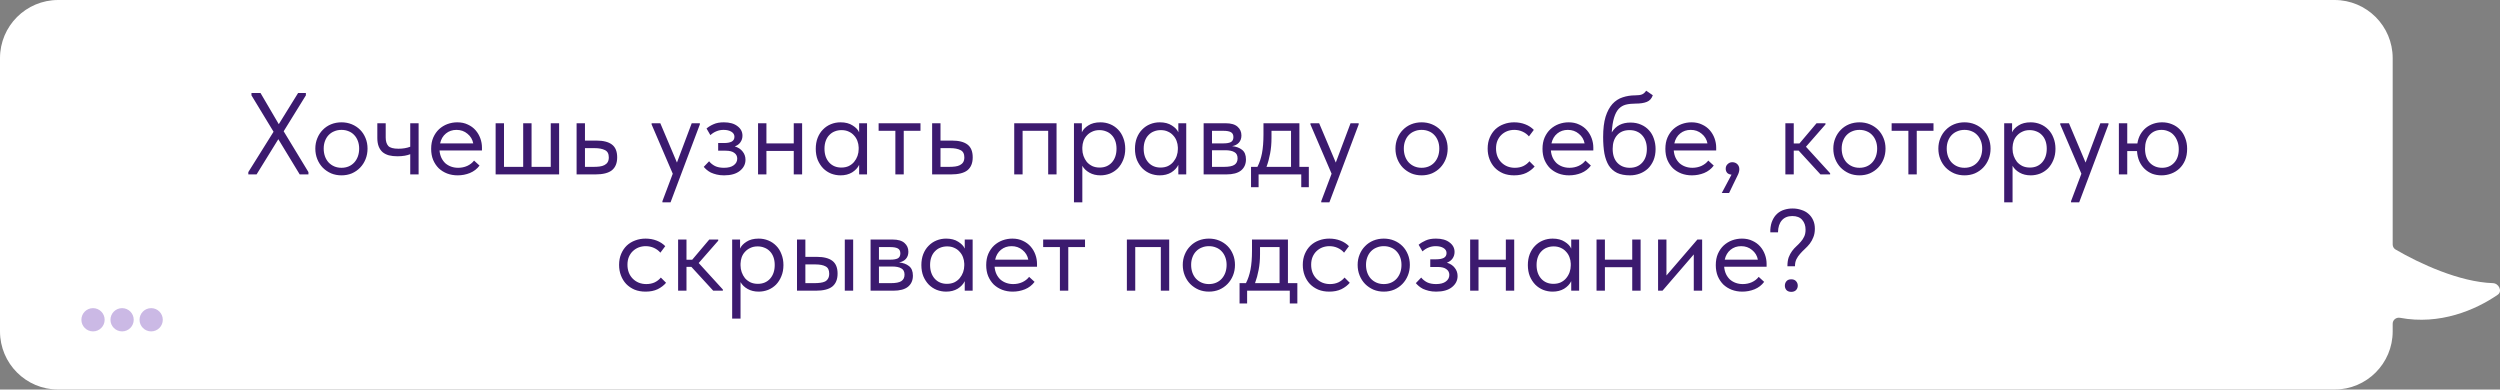
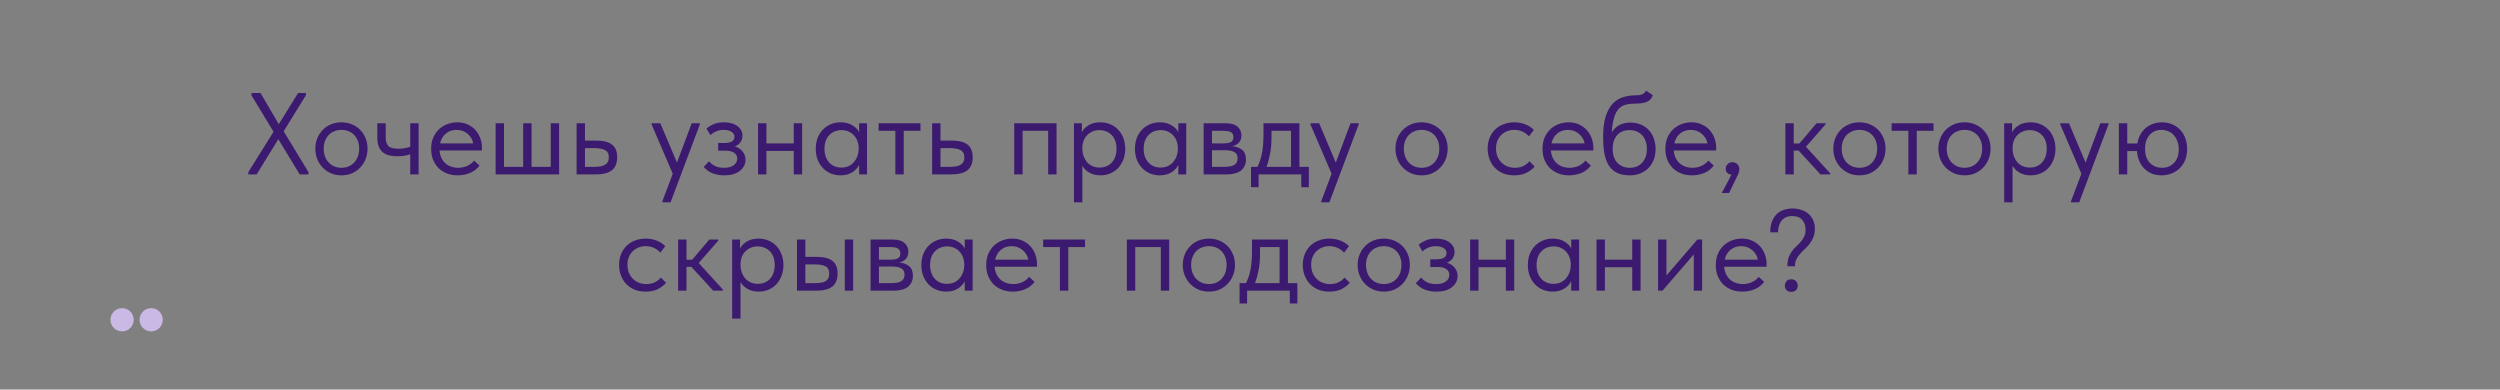
<svg xmlns="http://www.w3.org/2000/svg" width="430" height="67" viewBox="0 0 430 67" fill="none">
  <rect x="0" y="0" width="430" height="67" fill="#808080" stroke="none" />
-   <path d="M401.542 0C407.065 0 411.542 4.477 411.542 10V42.056C411.542 42.407 411.725 42.732 412.027 42.91C416.138 45.318 423.046 48.519 428.78 48.7C429.806 48.732 430.457 50.11 429.612 50.692C425.782 53.33 419.662 55.944 412.8 54.662C412.159 54.543 411.542 55.019 411.542 55.672V57C411.542 62.523 407.065 67 401.542 67H10C4.477 67 0 62.523 0 57V10C0 4.477 4.477 0 10 0H401.542Z" fill="white" />
-   <circle cx="2" cy="2" r="2" transform="matrix(-1 0 0 1 18 53)" fill="#CBB9E5" />
  <circle cx="2" cy="2" r="2" transform="matrix(-1 0 0 1 23 53)" fill="#CBB9E5" />
  <circle cx="2" cy="2" r="2" transform="matrix(-1 0 0 1 28 53)" fill="#CBB9E5" />
  <path d="M42.711 29.6L47.051 22.66L43.251 16.4V16H44.811L47.951 21.36L51.271 16H52.611V16.4L48.791 22.58L53.051 29.6V30H51.551L47.871 23.94L44.131 30H42.711V29.6ZM58.736 30.16C58.096 30.16 57.503 30.047 56.956 29.82C56.41 29.58 55.93 29.253 55.517 28.84C55.117 28.427 54.803 27.94 54.577 27.38C54.35 26.82 54.236 26.213 54.236 25.56C54.236 24.92 54.35 24.327 54.577 23.78C54.803 23.22 55.117 22.74 55.517 22.34C55.916 21.927 56.39 21.607 56.937 21.38C57.496 21.153 58.096 21.04 58.736 21.04C59.377 21.04 59.97 21.153 60.517 21.38C61.063 21.607 61.536 21.92 61.937 22.32C62.337 22.72 62.65 23.2 62.877 23.76C63.103 24.307 63.217 24.907 63.217 25.56C63.217 26.213 63.103 26.82 62.877 27.38C62.65 27.94 62.337 28.427 61.937 28.84C61.536 29.253 61.063 29.58 60.517 29.82C59.97 30.047 59.377 30.16 58.736 30.16ZM58.736 28.86C59.19 28.86 59.603 28.78 59.977 28.62C60.35 28.46 60.67 28.233 60.937 27.94C61.203 27.647 61.41 27.3 61.556 26.9C61.703 26.487 61.776 26.04 61.776 25.56C61.776 25.08 61.703 24.647 61.556 24.26C61.41 23.86 61.203 23.52 60.937 23.24C60.67 22.947 60.35 22.727 59.977 22.58C59.603 22.42 59.19 22.34 58.736 22.34C58.283 22.34 57.87 22.42 57.496 22.58C57.123 22.727 56.797 22.947 56.517 23.24C56.25 23.52 56.043 23.86 55.897 24.26C55.75 24.647 55.676 25.08 55.676 25.56C55.676 26.04 55.75 26.487 55.897 26.9C56.043 27.3 56.25 27.647 56.517 27.94C56.797 28.233 57.123 28.46 57.496 28.62C57.87 28.78 58.283 28.86 58.736 28.86ZM70.561 26.52C70.307 26.627 69.994 26.713 69.621 26.78C69.247 26.847 68.827 26.88 68.361 26.88C67.814 26.88 67.327 26.827 66.9 26.72C66.474 26.6 66.114 26.42 65.82 26.18C65.527 25.927 65.3 25.6 65.141 25.2C64.981 24.8 64.9 24.313 64.9 23.74V21.2H66.341V23.66C66.341 24.287 66.487 24.767 66.781 25.1C67.074 25.42 67.66 25.58 68.54 25.58C69.287 25.58 69.96 25.467 70.561 25.24V21.2H72.001V30H70.561V26.52ZM78.718 30.16C78.065 30.16 77.458 30.053 76.898 29.84C76.352 29.627 75.872 29.327 75.458 28.94C75.058 28.54 74.738 28.06 74.498 27.5C74.272 26.94 74.158 26.307 74.158 25.6C74.158 24.867 74.278 24.22 74.518 23.66C74.772 23.087 75.105 22.607 75.518 22.22C75.945 21.833 76.425 21.54 76.958 21.34C77.505 21.14 78.072 21.04 78.658 21.04C79.338 21.04 79.938 21.167 80.458 21.42C80.992 21.66 81.438 21.987 81.798 22.4C82.158 22.813 82.432 23.28 82.618 23.8C82.805 24.32 82.898 24.847 82.898 25.38V25.88H75.598C75.638 26.347 75.745 26.767 75.918 27.14C76.092 27.5 76.318 27.813 76.598 28.08C76.892 28.333 77.225 28.527 77.598 28.66C77.972 28.793 78.372 28.86 78.798 28.86C79.358 28.86 79.878 28.753 80.358 28.54C80.852 28.313 81.245 28.007 81.538 27.62L82.478 28.48C82.052 29.053 81.498 29.48 80.818 29.76C80.152 30.027 79.452 30.16 78.718 30.16ZM78.518 22.34C77.812 22.34 77.205 22.547 76.698 22.96C76.192 23.373 75.858 23.94 75.698 24.66H81.398C81.265 23.98 80.932 23.427 80.398 23C79.878 22.56 79.252 22.34 78.518 22.34ZM94.728 21.2H96.168V30H85.248V21.2H86.688V28.7H89.988V21.2H91.428V28.7H94.728V21.2ZM99.174 21.2H100.614V24.18H102.594C103.767 24.18 104.654 24.407 105.254 24.86C105.854 25.313 106.154 26.047 106.154 27.06C106.154 28.047 105.854 28.787 105.254 29.28C104.654 29.76 103.7 30 102.394 30H99.174V21.2ZM102.114 28.7C102.474 28.7 102.814 28.68 103.134 28.64C103.454 28.6 103.727 28.52 103.954 28.4C104.194 28.28 104.38 28.113 104.514 27.9C104.647 27.687 104.714 27.407 104.714 27.06C104.714 26.447 104.494 26.033 104.054 25.82C103.614 25.593 103.02 25.48 102.274 25.48H100.614V28.7H102.114ZM113.935 34.6L115.715 29.88L112.075 21.4V21.2H113.575L116.435 27.96L118.975 21.2H120.375V21.4L115.335 34.8H113.935V34.6ZM124.544 30.16C124.064 30.16 123.638 30.113 123.264 30.02C122.891 29.927 122.558 29.813 122.264 29.68C121.984 29.533 121.744 29.373 121.544 29.2C121.344 29.027 121.178 28.86 121.044 28.7L121.964 27.74C122.231 28.073 122.571 28.347 122.984 28.56C123.398 28.76 123.911 28.86 124.524 28.86C125.258 28.86 125.818 28.713 126.204 28.42C126.604 28.127 126.804 27.747 126.804 27.28C126.804 26.867 126.638 26.54 126.304 26.3C125.984 26.047 125.484 25.92 124.804 25.92H123.524V24.6H124.564C125.098 24.6 125.524 24.52 125.844 24.36C126.164 24.187 126.324 23.907 126.324 23.52C126.324 23.16 126.151 22.873 125.804 22.66C125.458 22.447 125.011 22.34 124.464 22.34C124.011 22.34 123.598 22.42 123.224 22.58C122.851 22.727 122.504 22.947 122.184 23.24L121.524 22.1C121.871 21.807 122.278 21.56 122.744 21.36C123.211 21.147 123.798 21.04 124.504 21.04C125.504 21.04 126.284 21.26 126.844 21.7C127.418 22.127 127.704 22.673 127.704 23.34C127.704 23.767 127.584 24.147 127.344 24.48C127.118 24.8 126.798 25.033 126.384 25.18C126.984 25.367 127.438 25.667 127.744 26.08C128.064 26.48 128.224 26.947 128.224 27.48C128.224 28.24 127.898 28.88 127.244 29.4C126.604 29.907 125.704 30.16 124.544 30.16ZM136.525 25.96H131.825V30H130.385V21.2H131.825V24.66H136.525V21.2H137.965V30H136.525V25.96ZM144.571 30.16C144.011 30.16 143.471 30.06 142.951 29.86C142.431 29.647 141.977 29.347 141.591 28.96C141.204 28.56 140.891 28.08 140.651 27.52C140.424 26.947 140.311 26.307 140.311 25.6C140.311 24.907 140.417 24.28 140.631 23.72C140.857 23.147 141.164 22.667 141.551 22.28C141.937 21.88 142.391 21.573 142.911 21.36C143.431 21.147 143.984 21.04 144.571 21.04C145.411 21.04 146.104 21.22 146.651 21.58C147.211 21.927 147.584 22.32 147.771 22.76V21.2H149.131V30H147.771V28.36C147.517 28.88 147.111 29.313 146.551 29.66C145.991 29.993 145.331 30.16 144.571 30.16ZM144.711 28.82C145.191 28.82 145.617 28.733 145.991 28.56C146.364 28.373 146.671 28.133 146.911 27.84C147.164 27.533 147.357 27.193 147.491 26.82C147.624 26.433 147.691 26.047 147.691 25.66V25.34C147.677 24.953 147.604 24.587 147.471 24.24C147.337 23.88 147.144 23.567 146.891 23.3C146.651 23.02 146.351 22.8 145.991 22.64C145.631 22.467 145.217 22.38 144.751 22.38C144.324 22.38 143.931 22.453 143.571 22.6C143.224 22.733 142.917 22.94 142.651 23.22C142.384 23.487 142.177 23.82 142.031 24.22C141.884 24.62 141.811 25.073 141.811 25.58C141.811 26.553 142.077 27.34 142.611 27.94C143.144 28.527 143.844 28.82 144.711 28.82ZM154.003 22.5H151.123V21.2H158.323V22.5H155.443V30H154.003V22.5ZM160.326 21.2H161.766V24.18H163.746C164.92 24.18 165.806 24.407 166.406 24.86C167.006 25.313 167.306 26.047 167.306 27.06C167.306 28.047 167.006 28.787 166.406 29.28C165.806 29.76 164.853 30 163.546 30H160.326V21.2ZM163.266 28.7C163.626 28.7 163.966 28.68 164.286 28.64C164.606 28.6 164.88 28.52 165.106 28.4C165.346 28.28 165.533 28.113 165.666 27.9C165.8 27.687 165.866 27.407 165.866 27.06C165.866 26.447 165.646 26.033 165.206 25.82C164.766 25.593 164.173 25.48 163.426 25.48H161.766V28.7H163.266ZM174.447 21.2H181.727V30H180.287V22.5H175.887V30H174.447V21.2ZM184.721 34.8V21.2H186.081V22.76C186.267 22.32 186.634 21.927 187.181 21.58C187.727 21.22 188.427 21.04 189.281 21.04C189.867 21.04 190.421 21.147 190.941 21.36C191.461 21.573 191.914 21.88 192.301 22.28C192.687 22.667 192.987 23.147 193.201 23.72C193.427 24.28 193.541 24.907 193.541 25.6C193.541 26.307 193.421 26.947 193.181 27.52C192.954 28.08 192.647 28.56 192.261 28.96C191.874 29.347 191.421 29.647 190.901 29.86C190.381 30.06 189.841 30.16 189.281 30.16C188.561 30.16 187.927 30.007 187.381 29.7C186.834 29.393 186.427 29 186.161 28.52V34.8H184.721ZM189.101 22.38C188.634 22.38 188.221 22.467 187.861 22.64C187.501 22.8 187.194 23.02 186.941 23.3C186.687 23.567 186.494 23.88 186.361 24.24C186.241 24.587 186.174 24.953 186.161 25.34V25.66C186.161 26.047 186.227 26.433 186.361 26.82C186.494 27.193 186.681 27.533 186.921 27.84C187.174 28.133 187.487 28.373 187.861 28.56C188.234 28.733 188.661 28.82 189.141 28.82C190.007 28.82 190.707 28.527 191.241 27.94C191.774 27.34 192.041 26.553 192.041 25.58C192.041 25.073 191.967 24.62 191.821 24.22C191.674 23.82 191.467 23.487 191.201 23.22C190.934 22.94 190.621 22.733 190.261 22.6C189.901 22.453 189.514 22.38 189.101 22.38ZM199.473 30.16C198.913 30.16 198.373 30.06 197.853 29.86C197.333 29.647 196.88 29.347 196.493 28.96C196.106 28.56 195.793 28.08 195.553 27.52C195.326 26.947 195.213 26.307 195.213 25.6C195.213 24.907 195.32 24.28 195.533 23.72C195.76 23.147 196.066 22.667 196.453 22.28C196.84 21.88 197.293 21.573 197.813 21.36C198.333 21.147 198.886 21.04 199.473 21.04C200.313 21.04 201.006 21.22 201.553 21.58C202.113 21.927 202.486 22.32 202.673 22.76V21.2H204.033V30H202.673V28.36C202.42 28.88 202.013 29.313 201.453 29.66C200.893 29.993 200.233 30.16 199.473 30.16ZM199.613 28.82C200.093 28.82 200.52 28.733 200.893 28.56C201.266 28.373 201.573 28.133 201.813 27.84C202.066 27.533 202.26 27.193 202.393 26.82C202.526 26.433 202.593 26.047 202.593 25.66V25.34C202.58 24.953 202.506 24.587 202.373 24.24C202.24 23.88 202.046 23.567 201.793 23.3C201.553 23.02 201.253 22.8 200.893 22.64C200.533 22.467 200.12 22.38 199.653 22.38C199.226 22.38 198.833 22.453 198.473 22.6C198.126 22.733 197.82 22.94 197.553 23.22C197.286 23.487 197.08 23.82 196.933 24.22C196.786 24.62 196.713 25.073 196.713 25.58C196.713 26.553 196.98 27.34 197.513 27.94C198.046 28.527 198.746 28.82 199.613 28.82ZM207.025 21.2H210.825C211.745 21.2 212.425 21.4 212.865 21.8C213.305 22.187 213.525 22.687 213.525 23.3C213.525 23.807 213.379 24.22 213.085 24.54C212.805 24.847 212.419 25.047 211.925 25.14C212.619 25.207 213.185 25.413 213.625 25.76C214.079 26.107 214.305 26.66 214.305 27.42C214.305 28.22 214.025 28.853 213.465 29.32C212.905 29.773 212.059 30 210.925 30H207.025V21.2ZM208.465 25.84V28.7H210.525C211.352 28.7 211.945 28.587 212.305 28.36C212.679 28.12 212.865 27.747 212.865 27.24C212.865 26.72 212.679 26.36 212.305 26.16C211.945 25.947 211.419 25.84 210.725 25.84H208.465ZM208.465 22.5V24.66H210.465C210.999 24.66 211.412 24.587 211.705 24.44C211.999 24.28 212.145 23.993 212.145 23.58C212.145 23.18 212.005 22.9 211.725 22.74C211.445 22.58 211.012 22.5 210.425 22.5H208.465ZM215.177 28.7H216.277C216.624 28.033 216.884 27.26 217.057 26.38C217.23 25.487 217.317 24.407 217.317 23.14V21.2H223.497V28.7H225.117V32.2H223.817V30H216.477V32.2H215.177V28.7ZM218.697 23.7C218.697 24.7 218.617 25.607 218.457 26.42C218.31 27.22 218.104 27.98 217.837 28.7H222.057V22.5H218.697V23.7ZM227.255 34.6L229.035 29.88L225.395 21.4V21.2H226.895L229.755 27.96L232.295 21.2H233.695V21.4L228.655 34.8H227.255V34.6ZM244.518 30.16C243.878 30.16 243.284 30.047 242.738 29.82C242.191 29.58 241.711 29.253 241.298 28.84C240.898 28.427 240.584 27.94 240.358 27.38C240.131 26.82 240.018 26.213 240.018 25.56C240.018 24.92 240.131 24.327 240.358 23.78C240.584 23.22 240.898 22.74 241.298 22.34C241.698 21.927 242.171 21.607 242.718 21.38C243.278 21.153 243.878 21.04 244.518 21.04C245.158 21.04 245.751 21.153 246.298 21.38C246.844 21.607 247.318 21.92 247.718 22.32C248.118 22.72 248.431 23.2 248.658 23.76C248.884 24.307 248.998 24.907 248.998 25.56C248.998 26.213 248.884 26.82 248.658 27.38C248.431 27.94 248.118 28.427 247.718 28.84C247.318 29.253 246.844 29.58 246.298 29.82C245.751 30.047 245.158 30.16 244.518 30.16ZM244.518 28.86C244.971 28.86 245.384 28.78 245.758 28.62C246.131 28.46 246.451 28.233 246.718 27.94C246.984 27.647 247.191 27.3 247.338 26.9C247.484 26.487 247.558 26.04 247.558 25.56C247.558 25.08 247.484 24.647 247.338 24.26C247.191 23.86 246.984 23.52 246.718 23.24C246.451 22.947 246.131 22.727 245.758 22.58C245.384 22.42 244.971 22.34 244.518 22.34C244.064 22.34 243.651 22.42 243.278 22.58C242.904 22.727 242.578 22.947 242.298 23.24C242.031 23.52 241.824 23.86 241.678 24.26C241.531 24.647 241.458 25.08 241.458 25.56C241.458 26.04 241.531 26.487 241.678 26.9C241.824 27.3 242.031 27.647 242.298 27.94C242.578 28.233 242.904 28.46 243.278 28.62C243.651 28.78 244.064 28.86 244.518 28.86ZM260.437 30.16C259.73 30.16 259.097 30.047 258.537 29.82C257.977 29.58 257.497 29.253 257.097 28.84C256.71 28.427 256.41 27.94 256.197 27.38C255.984 26.82 255.877 26.213 255.877 25.56C255.877 24.853 255.997 24.22 256.237 23.66C256.477 23.1 256.797 22.627 257.197 22.24C257.61 21.853 258.09 21.56 258.637 21.36C259.197 21.147 259.797 21.04 260.437 21.04C261.117 21.04 261.75 21.153 262.337 21.38C262.924 21.607 263.417 21.927 263.817 22.34L262.977 23.46C262.684 23.113 262.317 22.84 261.877 22.64C261.437 22.44 260.964 22.34 260.457 22.34C260.03 22.34 259.624 22.413 259.237 22.56C258.864 22.707 258.53 22.92 258.237 23.2C257.957 23.467 257.73 23.8 257.557 24.2C257.397 24.587 257.317 25.033 257.317 25.54C257.317 26.033 257.397 26.487 257.557 26.9C257.717 27.3 257.944 27.647 258.237 27.94C258.53 28.233 258.87 28.46 259.257 28.62C259.657 28.78 260.09 28.86 260.557 28.86C261.104 28.86 261.59 28.76 262.017 28.56C262.444 28.347 262.79 28.073 263.057 27.74L263.957 28.64C263.584 29.08 263.104 29.447 262.517 29.74C261.93 30.02 261.237 30.16 260.437 30.16ZM269.871 30.16C269.217 30.16 268.611 30.053 268.051 29.84C267.504 29.627 267.024 29.327 266.611 28.94C266.211 28.54 265.891 28.06 265.651 27.5C265.424 26.94 265.311 26.307 265.311 25.6C265.311 24.867 265.431 24.22 265.671 23.66C265.924 23.087 266.257 22.607 266.671 22.22C267.097 21.833 267.577 21.54 268.111 21.34C268.657 21.14 269.224 21.04 269.811 21.04C270.491 21.04 271.091 21.167 271.611 21.42C272.144 21.66 272.591 21.987 272.951 22.4C273.311 22.813 273.584 23.28 273.771 23.8C273.957 24.32 274.051 24.847 274.051 25.38V25.88H266.751C266.791 26.347 266.897 26.767 267.071 27.14C267.244 27.5 267.471 27.813 267.751 28.08C268.044 28.333 268.377 28.527 268.751 28.66C269.124 28.793 269.524 28.86 269.951 28.86C270.511 28.86 271.031 28.753 271.511 28.54C272.004 28.313 272.397 28.007 272.691 27.62L273.631 28.48C273.204 29.053 272.651 29.48 271.971 29.76C271.304 30.027 270.604 30.16 269.871 30.16ZM269.671 22.34C268.964 22.34 268.357 22.547 267.851 22.96C267.344 23.373 267.011 23.94 266.851 24.66H272.551C272.417 23.98 272.084 23.427 271.551 23C271.031 22.56 270.404 22.34 269.671 22.34ZM280.36 30.16C279.48 30.16 278.74 30.02 278.14 29.74C277.554 29.447 277.08 29.027 276.72 28.48C276.374 27.92 276.12 27.233 275.96 26.42C275.814 25.593 275.74 24.64 275.74 23.56C275.74 22.16 275.88 21 276.16 20.08C276.454 19.16 276.847 18.427 277.34 17.88C277.847 17.333 278.434 16.953 279.1 16.74C279.78 16.513 280.5 16.4 281.26 16.4C281.767 16.4 282.154 16.347 282.42 16.24C282.687 16.133 282.927 15.92 283.14 15.6L284.28 16.38C284.094 16.94 283.754 17.32 283.26 17.52C282.78 17.72 282.127 17.82 281.3 17.82C280.674 17.82 280.12 17.88 279.64 18C279.174 18.12 278.767 18.36 278.42 18.72C278.087 19.08 277.82 19.587 277.62 20.24C277.42 20.88 277.287 21.727 277.22 22.78C277.594 22.18 278.047 21.747 278.58 21.48C279.114 21.213 279.734 21.08 280.44 21.08C281.12 21.08 281.727 21.2 282.26 21.44C282.794 21.667 283.247 21.987 283.62 22.4C283.994 22.8 284.274 23.28 284.46 23.84C284.66 24.4 284.76 25 284.76 25.64C284.76 26.36 284.64 27.007 284.4 27.58C284.16 28.14 283.84 28.613 283.44 29C283.04 29.373 282.574 29.66 282.04 29.86C281.507 30.06 280.947 30.16 280.36 30.16ZM280.32 28.86C281.2 28.86 281.907 28.573 282.44 28C282.987 27.413 283.26 26.62 283.26 25.62C283.26 25.14 283.194 24.707 283.06 24.32C282.927 23.92 282.734 23.58 282.48 23.3C282.227 23.007 281.914 22.78 281.54 22.62C281.18 22.46 280.76 22.38 280.28 22.38C279.36 22.38 278.647 22.673 278.14 23.26C277.634 23.833 277.38 24.613 277.38 25.6C277.38 26.64 277.654 27.447 278.2 28.02C278.747 28.58 279.454 28.86 280.32 28.86ZM291.004 30.16C290.35 30.16 289.744 30.053 289.184 29.84C288.637 29.627 288.157 29.327 287.744 28.94C287.344 28.54 287.024 28.06 286.784 27.5C286.557 26.94 286.444 26.307 286.444 25.6C286.444 24.867 286.564 24.22 286.804 23.66C287.057 23.087 287.39 22.607 287.804 22.22C288.23 21.833 288.71 21.54 289.244 21.34C289.79 21.14 290.357 21.04 290.944 21.04C291.624 21.04 292.224 21.167 292.744 21.42C293.277 21.66 293.724 21.987 294.084 22.4C294.444 22.813 294.717 23.28 294.904 23.8C295.09 24.32 295.184 24.847 295.184 25.38V25.88H287.884C287.924 26.347 288.03 26.767 288.204 27.14C288.377 27.5 288.604 27.813 288.884 28.08C289.177 28.333 289.51 28.527 289.884 28.66C290.257 28.793 290.657 28.86 291.084 28.86C291.644 28.86 292.164 28.753 292.644 28.54C293.137 28.313 293.53 28.007 293.824 27.62L294.764 28.48C294.337 29.053 293.784 29.48 293.104 29.76C292.437 30.027 291.737 30.16 291.004 30.16ZM290.804 22.34C290.097 22.34 289.49 22.547 288.984 22.96C288.477 23.373 288.144 23.94 287.984 24.66H293.684C293.55 23.98 293.217 23.427 292.684 23C292.164 22.56 291.537 22.34 290.804 22.34ZM297.823 30.04C297.489 30.013 297.236 29.907 297.063 29.72C296.903 29.52 296.823 29.287 296.823 29.02C296.823 28.687 296.936 28.42 297.163 28.22C297.389 28.007 297.649 27.9 297.943 27.9C298.303 27.9 298.596 28.013 298.823 28.24C299.049 28.467 299.163 28.753 299.163 29.1C299.163 29.447 299.056 29.82 298.843 30.22C298.643 30.62 298.396 31.127 298.103 31.74L297.403 33.2H296.143L297.823 30.04ZM307.084 21.2H308.524V24.68H309.504L312.444 21.2H313.984V21.4L310.624 25.24L314.784 29.8V30H313.124L309.364 25.9H308.524V30H307.084V21.2ZM319.83 30.16C319.19 30.16 318.597 30.047 318.05 29.82C317.504 29.58 317.024 29.253 316.61 28.84C316.21 28.427 315.897 27.94 315.67 27.38C315.444 26.82 315.33 26.213 315.33 25.56C315.33 24.92 315.444 24.327 315.67 23.78C315.897 23.22 316.21 22.74 316.61 22.34C317.01 21.927 317.484 21.607 318.03 21.38C318.59 21.153 319.19 21.04 319.83 21.04C320.47 21.04 321.064 21.153 321.61 21.38C322.157 21.607 322.63 21.92 323.03 22.32C323.43 22.72 323.744 23.2 323.97 23.76C324.197 24.307 324.31 24.907 324.31 25.56C324.31 26.213 324.197 26.82 323.97 27.38C323.744 27.94 323.43 28.427 323.03 28.84C322.63 29.253 322.157 29.58 321.61 29.82C321.064 30.047 320.47 30.16 319.83 30.16ZM319.83 28.86C320.284 28.86 320.697 28.78 321.07 28.62C321.444 28.46 321.764 28.233 322.03 27.94C322.297 27.647 322.504 27.3 322.65 26.9C322.797 26.487 322.87 26.04 322.87 25.56C322.87 25.08 322.797 24.647 322.65 24.26C322.504 23.86 322.297 23.52 322.03 23.24C321.764 22.947 321.444 22.727 321.07 22.58C320.697 22.42 320.284 22.34 319.83 22.34C319.377 22.34 318.964 22.42 318.59 22.58C318.217 22.727 317.89 22.947 317.61 23.24C317.344 23.52 317.137 23.86 316.99 24.26C316.844 24.647 316.77 25.08 316.77 25.56C316.77 26.04 316.844 26.487 316.99 26.9C317.137 27.3 317.344 27.647 317.61 27.94C317.89 28.233 318.217 28.46 318.59 28.62C318.964 28.78 319.377 28.86 319.83 28.86ZM328.241 22.5H325.361V21.2H332.561V22.5H329.681V30H328.241V22.5ZM337.897 30.16C337.257 30.16 336.663 30.047 336.117 29.82C335.57 29.58 335.09 29.253 334.677 28.84C334.277 28.427 333.963 27.94 333.737 27.38C333.51 26.82 333.397 26.213 333.397 25.56C333.397 24.92 333.51 24.327 333.737 23.78C333.963 23.22 334.277 22.74 334.677 22.34C335.077 21.927 335.55 21.607 336.097 21.38C336.657 21.153 337.257 21.04 337.897 21.04C338.537 21.04 339.13 21.153 339.677 21.38C340.223 21.607 340.697 21.92 341.097 22.32C341.497 22.72 341.81 23.2 342.037 23.76C342.263 24.307 342.377 24.907 342.377 25.56C342.377 26.213 342.263 26.82 342.037 27.38C341.81 27.94 341.497 28.427 341.097 28.84C340.697 29.253 340.223 29.58 339.677 29.82C339.13 30.047 338.537 30.16 337.897 30.16ZM337.897 28.86C338.35 28.86 338.763 28.78 339.137 28.62C339.51 28.46 339.83 28.233 340.097 27.94C340.363 27.647 340.57 27.3 340.717 26.9C340.863 26.487 340.937 26.04 340.937 25.56C340.937 25.08 340.863 24.647 340.717 24.26C340.57 23.86 340.363 23.52 340.097 23.24C339.83 22.947 339.51 22.727 339.137 22.58C338.763 22.42 338.35 22.34 337.897 22.34C337.443 22.34 337.03 22.42 336.657 22.58C336.283 22.727 335.957 22.947 335.677 23.24C335.41 23.52 335.203 23.86 335.057 24.26C334.91 24.647 334.837 25.08 334.837 25.56C334.837 26.04 334.91 26.487 335.057 26.9C335.203 27.3 335.41 27.647 335.677 27.94C335.957 28.233 336.283 28.46 336.657 28.62C337.03 28.78 337.443 28.86 337.897 28.86ZM344.721 34.8V21.2H346.081V22.76C346.267 22.32 346.634 21.927 347.181 21.58C347.727 21.22 348.427 21.04 349.281 21.04C349.867 21.04 350.421 21.147 350.941 21.36C351.461 21.573 351.914 21.88 352.301 22.28C352.687 22.667 352.987 23.147 353.201 23.72C353.427 24.28 353.541 24.907 353.541 25.6C353.541 26.307 353.421 26.947 353.181 27.52C352.954 28.08 352.647 28.56 352.261 28.96C351.874 29.347 351.421 29.647 350.901 29.86C350.381 30.06 349.841 30.16 349.281 30.16C348.561 30.16 347.927 30.007 347.381 29.7C346.834 29.393 346.427 29 346.161 28.52V34.8H344.721ZM349.101 22.38C348.634 22.38 348.221 22.467 347.861 22.64C347.501 22.8 347.194 23.02 346.941 23.3C346.687 23.567 346.494 23.88 346.361 24.24C346.241 24.587 346.174 24.953 346.161 25.34V25.66C346.161 26.047 346.227 26.433 346.361 26.82C346.494 27.193 346.681 27.533 346.921 27.84C347.174 28.133 347.487 28.373 347.861 28.56C348.234 28.733 348.661 28.82 349.141 28.82C350.007 28.82 350.707 28.527 351.241 27.94C351.774 27.34 352.041 26.553 352.041 25.58C352.041 25.073 351.967 24.62 351.821 24.22C351.674 23.82 351.467 23.487 351.201 23.22C350.934 22.94 350.621 22.733 350.261 22.6C349.901 22.453 349.514 22.38 349.101 22.38ZM356.22 34.6L358 29.88L354.36 21.4V21.2H355.86L358.72 27.96L361.26 21.2H362.66V21.4L357.62 34.8H356.22V34.6ZM364.447 21.2H365.887V24.68H367.627C367.721 24.093 367.894 23.573 368.147 23.12C368.414 22.667 368.734 22.287 369.107 21.98C369.494 21.673 369.921 21.44 370.387 21.28C370.867 21.12 371.367 21.04 371.887 21.04C372.487 21.04 373.047 21.147 373.567 21.36C374.101 21.573 374.561 21.88 374.947 22.28C375.334 22.667 375.634 23.147 375.847 23.72C376.074 24.28 376.187 24.907 376.187 25.6C376.187 26.347 376.067 27.007 375.827 27.58C375.587 28.14 375.261 28.613 374.847 29C374.447 29.373 373.981 29.66 373.447 29.86C372.914 30.06 372.361 30.16 371.787 30.16C371.214 30.16 370.674 30.067 370.167 29.88C369.674 29.68 369.241 29.4 368.867 29.04C368.494 28.68 368.194 28.247 367.967 27.74C367.741 27.22 367.607 26.633 367.567 25.98H365.887V30H364.447V21.2ZM371.887 28.86C372.727 28.86 373.414 28.573 373.947 28C374.481 27.427 374.747 26.653 374.747 25.68C374.747 25.16 374.667 24.7 374.507 24.3C374.361 23.887 374.154 23.533 373.887 23.24C373.634 22.947 373.321 22.727 372.947 22.58C372.587 22.42 372.201 22.34 371.787 22.34C370.934 22.34 370.247 22.633 369.727 23.22C369.207 23.807 368.947 24.593 368.947 25.58C368.947 26.607 369.221 27.413 369.767 28C370.327 28.573 371.034 28.86 371.887 28.86ZM111.043 50.16C110.336 50.16 109.703 50.047 109.143 49.82C108.583 49.58 108.103 49.253 107.703 48.84C107.316 48.427 107.016 47.94 106.803 47.38C106.589 46.82 106.483 46.213 106.483 45.56C106.483 44.853 106.603 44.22 106.843 43.66C107.083 43.1 107.403 42.627 107.803 42.24C108.216 41.853 108.696 41.56 109.243 41.36C109.803 41.147 110.403 41.04 111.043 41.04C111.723 41.04 112.356 41.153 112.943 41.38C113.529 41.607 114.023 41.927 114.423 42.34L113.583 43.46C113.289 43.113 112.923 42.84 112.483 42.64C112.043 42.44 111.569 42.34 111.063 42.34C110.636 42.34 110.229 42.413 109.843 42.56C109.469 42.707 109.136 42.92 108.843 43.2C108.563 43.467 108.336 43.8 108.163 44.2C108.003 44.587 107.923 45.033 107.923 45.54C107.923 46.033 108.003 46.487 108.163 46.9C108.323 47.3 108.549 47.647 108.843 47.94C109.136 48.233 109.476 48.46 109.863 48.62C110.263 48.78 110.696 48.86 111.163 48.86C111.709 48.86 112.196 48.76 112.623 48.56C113.049 48.347 113.396 48.073 113.663 47.74L114.563 48.64C114.189 49.08 113.709 49.447 113.123 49.74C112.536 50.02 111.843 50.16 111.043 50.16ZM116.635 41.2H118.075V44.68H119.055L121.995 41.2H123.535V41.4L120.175 45.24L124.335 49.8V50H122.675L118.915 45.9H118.075V50H116.635V41.2ZM125.932 54.8V41.2H127.292V42.76C127.478 42.32 127.845 41.927 128.392 41.58C128.938 41.22 129.638 41.04 130.492 41.04C131.078 41.04 131.632 41.147 132.152 41.36C132.672 41.573 133.125 41.88 133.512 42.28C133.898 42.667 134.198 43.147 134.412 43.72C134.638 44.28 134.752 44.907 134.752 45.6C134.752 46.307 134.632 46.947 134.392 47.52C134.165 48.08 133.858 48.56 133.472 48.96C133.085 49.347 132.632 49.647 132.112 49.86C131.592 50.06 131.052 50.16 130.492 50.16C129.772 50.16 129.138 50.007 128.592 49.7C128.045 49.393 127.638 49 127.372 48.52V54.8H125.932ZM130.312 42.38C129.845 42.38 129.432 42.467 129.072 42.64C128.712 42.8 128.405 43.02 128.152 43.3C127.898 43.567 127.705 43.88 127.572 44.24C127.452 44.587 127.385 44.953 127.372 45.34V45.66C127.372 46.047 127.438 46.433 127.572 46.82C127.705 47.193 127.892 47.533 128.132 47.84C128.385 48.133 128.698 48.373 129.072 48.56C129.445 48.733 129.872 48.82 130.352 48.82C131.218 48.82 131.918 48.527 132.452 47.94C132.985 47.34 133.252 46.553 133.252 45.58C133.252 45.073 133.178 44.62 133.032 44.22C132.885 43.82 132.678 43.487 132.412 43.22C132.145 42.94 131.832 42.733 131.472 42.6C131.112 42.453 130.725 42.38 130.312 42.38ZM140.504 44.18C141.677 44.18 142.564 44.407 143.164 44.86C143.764 45.313 144.064 46.047 144.064 47.06C144.064 48.047 143.764 48.787 143.164 49.28C142.564 49.76 141.611 50 140.304 50H137.084V41.2H138.524V44.18H140.504ZM145.304 41.2H146.744V50H145.304V41.2ZM140.084 48.7C140.444 48.7 140.777 48.68 141.084 48.64C141.404 48.6 141.677 48.527 141.904 48.42C142.131 48.3 142.304 48.133 142.424 47.92C142.557 47.707 142.624 47.42 142.624 47.06C142.624 46.447 142.417 46.033 142.004 45.82C141.591 45.593 141.004 45.48 140.244 45.48H138.524V48.7H140.084ZM149.74 41.2H153.54C154.46 41.2 155.14 41.4 155.58 41.8C156.02 42.187 156.24 42.687 156.24 43.3C156.24 43.807 156.094 44.22 155.8 44.54C155.52 44.847 155.134 45.047 154.64 45.14C155.334 45.207 155.9 45.413 156.34 45.76C156.794 46.107 157.02 46.66 157.02 47.42C157.02 48.22 156.74 48.853 156.18 49.32C155.62 49.773 154.774 50 153.64 50H149.74V41.2ZM151.18 45.84V48.7H153.24C154.067 48.7 154.66 48.587 155.02 48.36C155.394 48.12 155.58 47.747 155.58 47.24C155.58 46.72 155.394 46.36 155.02 46.16C154.66 45.947 154.134 45.84 153.44 45.84H151.18ZM151.18 42.5V44.66H153.18C153.714 44.66 154.127 44.587 154.42 44.44C154.714 44.28 154.86 43.993 154.86 43.58C154.86 43.18 154.72 42.9 154.44 42.74C154.16 42.58 153.727 42.5 153.14 42.5H151.18ZM162.735 50.16C162.175 50.16 161.635 50.06 161.115 49.86C160.595 49.647 160.141 49.347 159.755 48.96C159.368 48.56 159.055 48.08 158.815 47.52C158.588 46.947 158.475 46.307 158.475 45.6C158.475 44.907 158.581 44.28 158.795 43.72C159.021 43.147 159.328 42.667 159.715 42.28C160.101 41.88 160.555 41.573 161.075 41.36C161.595 41.147 162.148 41.04 162.735 41.04C163.575 41.04 164.268 41.22 164.815 41.58C165.375 41.927 165.748 42.32 165.935 42.76V41.2H167.295V50H165.935V48.36C165.681 48.88 165.275 49.313 164.715 49.66C164.155 49.993 163.495 50.16 162.735 50.16ZM162.875 48.82C163.355 48.82 163.781 48.733 164.155 48.56C164.528 48.373 164.835 48.133 165.075 47.84C165.328 47.533 165.521 47.193 165.655 46.82C165.788 46.433 165.855 46.047 165.855 45.66V45.34C165.841 44.953 165.768 44.587 165.635 44.24C165.501 43.88 165.308 43.567 165.055 43.3C164.815 43.02 164.515 42.8 164.155 42.64C163.795 42.467 163.381 42.38 162.915 42.38C162.488 42.38 162.095 42.453 161.735 42.6C161.388 42.733 161.081 42.94 160.815 43.22C160.548 43.487 160.341 43.82 160.195 44.22C160.048 44.62 159.975 45.073 159.975 45.58C159.975 46.553 160.241 47.34 160.775 47.94C161.308 48.527 162.008 48.82 162.875 48.82ZM174.187 50.16C173.534 50.16 172.927 50.053 172.367 49.84C171.82 49.627 171.34 49.327 170.927 48.94C170.527 48.54 170.207 48.06 169.967 47.5C169.74 46.94 169.627 46.307 169.627 45.6C169.627 44.867 169.747 44.22 169.987 43.66C170.24 43.087 170.574 42.607 170.987 42.22C171.414 41.833 171.894 41.54 172.427 41.34C172.974 41.14 173.54 41.04 174.127 41.04C174.807 41.04 175.407 41.167 175.927 41.42C176.46 41.66 176.907 41.987 177.267 42.4C177.627 42.813 177.9 43.28 178.087 43.8C178.274 44.32 178.367 44.847 178.367 45.38V45.88H171.067C171.107 46.347 171.214 46.767 171.387 47.14C171.56 47.5 171.787 47.813 172.067 48.08C172.36 48.333 172.694 48.527 173.067 48.66C173.44 48.793 173.84 48.86 174.267 48.86C174.827 48.86 175.347 48.753 175.827 48.54C176.32 48.313 176.714 48.007 177.007 47.62L177.947 48.48C177.52 49.053 176.967 49.48 176.287 49.76C175.62 50.027 174.92 50.16 174.187 50.16ZM173.987 42.34C173.28 42.34 172.674 42.547 172.167 42.96C171.66 43.373 171.327 43.94 171.167 44.66H176.867C176.734 43.98 176.4 43.427 175.867 43C175.347 42.56 174.72 42.34 173.987 42.34ZM182.304 42.5H179.424V41.2H186.624V42.5H183.744V50H182.304V42.5ZM193.822 41.2H201.102V50H199.662V42.5H195.262V50H193.822V41.2ZM207.936 50.16C207.296 50.16 206.702 50.047 206.156 49.82C205.609 49.58 205.129 49.253 204.716 48.84C204.316 48.427 204.002 47.94 203.776 47.38C203.549 46.82 203.436 46.213 203.436 45.56C203.436 44.92 203.549 44.327 203.776 43.78C204.002 43.22 204.316 42.74 204.716 42.34C205.116 41.927 205.589 41.607 206.136 41.38C206.696 41.153 207.296 41.04 207.936 41.04C208.576 41.04 209.169 41.153 209.716 41.38C210.262 41.607 210.736 41.92 211.136 42.32C211.536 42.72 211.849 43.2 212.076 43.76C212.302 44.307 212.416 44.907 212.416 45.56C212.416 46.213 212.302 46.82 212.076 47.38C211.849 47.94 211.536 48.427 211.136 48.84C210.736 49.253 210.262 49.58 209.716 49.82C209.169 50.047 208.576 50.16 207.936 50.16ZM207.936 48.86C208.389 48.86 208.802 48.78 209.176 48.62C209.549 48.46 209.869 48.233 210.136 47.94C210.402 47.647 210.609 47.3 210.756 46.9C210.902 46.487 210.976 46.04 210.976 45.56C210.976 45.08 210.902 44.647 210.756 44.26C210.609 43.86 210.402 43.52 210.136 43.24C209.869 42.947 209.549 42.727 209.176 42.58C208.802 42.42 208.389 42.34 207.936 42.34C207.482 42.34 207.069 42.42 206.696 42.58C206.322 42.727 205.996 42.947 205.716 43.24C205.449 43.52 205.242 43.86 205.096 44.26C204.949 44.647 204.876 45.08 204.876 45.56C204.876 46.04 204.949 46.487 205.096 46.9C205.242 47.3 205.449 47.647 205.716 47.94C205.996 48.233 206.322 48.46 206.696 48.62C207.069 48.78 207.482 48.86 207.936 48.86ZM213.204 48.7H214.304C214.651 48.033 214.911 47.26 215.084 46.38C215.258 45.487 215.344 44.407 215.344 43.14V41.2H221.524V48.7H223.144V52.2H221.844V50H214.504V52.2H213.204V48.7ZM216.724 43.7C216.724 44.7 216.644 45.607 216.484 46.42C216.338 47.22 216.131 47.98 215.864 48.7H220.084V42.5H216.724V43.7ZM228.64 50.16C227.934 50.16 227.3 50.047 226.74 49.82C226.18 49.58 225.7 49.253 225.3 48.84C224.914 48.427 224.614 47.94 224.4 47.38C224.187 46.82 224.08 46.213 224.08 45.56C224.08 44.853 224.2 44.22 224.44 43.66C224.68 43.1 225 42.627 225.4 42.24C225.814 41.853 226.294 41.56 226.84 41.36C227.4 41.147 228 41.04 228.64 41.04C229.32 41.04 229.954 41.153 230.54 41.38C231.127 41.607 231.62 41.927 232.02 42.34L231.18 43.46C230.887 43.113 230.52 42.84 230.08 42.64C229.64 42.44 229.167 42.34 228.66 42.34C228.234 42.34 227.827 42.413 227.44 42.56C227.067 42.707 226.734 42.92 226.44 43.2C226.16 43.467 225.934 43.8 225.76 44.2C225.6 44.587 225.52 45.033 225.52 45.54C225.52 46.033 225.6 46.487 225.76 46.9C225.92 47.3 226.147 47.647 226.44 47.94C226.734 48.233 227.074 48.46 227.46 48.62C227.86 48.78 228.294 48.86 228.76 48.86C229.307 48.86 229.794 48.76 230.22 48.56C230.647 48.347 230.994 48.073 231.26 47.74L232.16 48.64C231.787 49.08 231.307 49.447 230.72 49.74C230.134 50.02 229.44 50.16 228.64 50.16ZM238.014 50.16C237.374 50.16 236.78 50.047 236.234 49.82C235.687 49.58 235.207 49.253 234.794 48.84C234.394 48.427 234.08 47.94 233.854 47.38C233.627 46.82 233.514 46.213 233.514 45.56C233.514 44.92 233.627 44.327 233.854 43.78C234.08 43.22 234.394 42.74 234.794 42.34C235.194 41.927 235.667 41.607 236.214 41.38C236.774 41.153 237.374 41.04 238.014 41.04C238.654 41.04 239.247 41.153 239.794 41.38C240.34 41.607 240.814 41.92 241.214 42.32C241.614 42.72 241.927 43.2 242.154 43.76C242.38 44.307 242.494 44.907 242.494 45.56C242.494 46.213 242.38 46.82 242.154 47.38C241.927 47.94 241.614 48.427 241.214 48.84C240.814 49.253 240.34 49.58 239.794 49.82C239.247 50.047 238.654 50.16 238.014 50.16ZM238.014 48.86C238.467 48.86 238.88 48.78 239.254 48.62C239.627 48.46 239.947 48.233 240.214 47.94C240.48 47.647 240.687 47.3 240.834 46.9C240.98 46.487 241.054 46.04 241.054 45.56C241.054 45.08 240.98 44.647 240.834 44.26C240.687 43.86 240.48 43.52 240.214 43.24C239.947 42.947 239.627 42.727 239.254 42.58C238.88 42.42 238.467 42.34 238.014 42.34C237.56 42.34 237.147 42.42 236.774 42.58C236.4 42.727 236.074 42.947 235.794 43.24C235.527 43.52 235.32 43.86 235.174 44.26C235.027 44.647 234.954 45.08 234.954 45.56C234.954 46.04 235.027 46.487 235.174 46.9C235.32 47.3 235.527 47.647 235.794 47.94C236.074 48.233 236.4 48.46 236.774 48.62C237.147 48.78 237.56 48.86 238.014 48.86ZM247.025 50.16C246.545 50.16 246.118 50.113 245.745 50.02C245.372 49.927 245.038 49.813 244.745 49.68C244.465 49.533 244.225 49.373 244.025 49.2C243.825 49.027 243.658 48.86 243.525 48.7L244.445 47.74C244.712 48.073 245.052 48.347 245.465 48.56C245.878 48.76 246.392 48.86 247.005 48.86C247.738 48.86 248.298 48.713 248.685 48.42C249.085 48.127 249.285 47.747 249.285 47.28C249.285 46.867 249.118 46.54 248.785 46.3C248.465 46.047 247.965 45.92 247.285 45.92H246.005V44.6H247.045C247.578 44.6 248.005 44.52 248.325 44.36C248.645 44.187 248.805 43.907 248.805 43.52C248.805 43.16 248.632 42.873 248.285 42.66C247.938 42.447 247.492 42.34 246.945 42.34C246.492 42.34 246.078 42.42 245.705 42.58C245.332 42.727 244.985 42.947 244.665 43.24L244.005 42.1C244.352 41.807 244.758 41.56 245.225 41.36C245.692 41.147 246.278 41.04 246.985 41.04C247.985 41.04 248.765 41.26 249.325 41.7C249.898 42.127 250.185 42.673 250.185 43.34C250.185 43.767 250.065 44.147 249.825 44.48C249.598 44.8 249.278 45.033 248.865 45.18C249.465 45.367 249.918 45.667 250.225 46.08C250.545 46.48 250.705 46.947 250.705 47.48C250.705 48.24 250.378 48.88 249.725 49.4C249.085 49.907 248.185 50.16 247.025 50.16ZM259.005 45.96H254.305V50H252.865V41.2H254.305V44.66H259.005V41.2H260.445V50H259.005V45.96ZM267.051 50.16C266.491 50.16 265.951 50.06 265.431 49.86C264.911 49.647 264.458 49.347 264.071 48.96C263.685 48.56 263.371 48.08 263.131 47.52C262.905 46.947 262.791 46.307 262.791 45.6C262.791 44.907 262.898 44.28 263.111 43.72C263.338 43.147 263.645 42.667 264.031 42.28C264.418 41.88 264.871 41.573 265.391 41.36C265.911 41.147 266.465 41.04 267.051 41.04C267.891 41.04 268.585 41.22 269.131 41.58C269.691 41.927 270.065 42.32 270.251 42.76V41.2H271.611V50H270.251V48.36C269.998 48.88 269.591 49.313 269.031 49.66C268.471 49.993 267.811 50.16 267.051 50.16ZM267.191 48.82C267.671 48.82 268.098 48.733 268.471 48.56C268.845 48.373 269.151 48.133 269.391 47.84C269.645 47.533 269.838 47.193 269.971 46.82C270.105 46.433 270.171 46.047 270.171 45.66V45.34C270.158 44.953 270.085 44.587 269.951 44.24C269.818 43.88 269.625 43.567 269.371 43.3C269.131 43.02 268.831 42.8 268.471 42.64C268.111 42.467 267.698 42.38 267.231 42.38C266.805 42.38 266.411 42.453 266.051 42.6C265.705 42.733 265.398 42.94 265.131 43.22C264.865 43.487 264.658 43.82 264.511 44.22C264.365 44.62 264.291 45.073 264.291 45.58C264.291 46.553 264.558 47.34 265.091 47.94C265.625 48.527 266.325 48.82 267.191 48.82ZM280.744 45.96H276.044V50H274.604V41.2H276.044V44.66H280.744V41.2H282.184V50H280.744V45.96ZM285.189 41.2H286.629V47.38L291.949 41.2H292.769V50H291.329V43.76L285.949 50H285.189V41.2ZM299.675 50.16C299.022 50.16 298.415 50.053 297.855 49.84C297.309 49.627 296.829 49.327 296.415 48.94C296.015 48.54 295.695 48.06 295.455 47.5C295.229 46.94 295.115 46.307 295.115 45.6C295.115 44.867 295.235 44.22 295.475 43.66C295.729 43.087 296.062 42.607 296.475 42.22C296.902 41.833 297.382 41.54 297.915 41.34C298.462 41.14 299.029 41.04 299.615 41.04C300.295 41.04 300.895 41.167 301.415 41.42C301.949 41.66 302.395 41.987 302.755 42.4C303.115 42.813 303.389 43.28 303.575 43.8C303.762 44.32 303.855 44.847 303.855 45.38V45.88H296.555C296.595 46.347 296.702 46.767 296.875 47.14C297.049 47.5 297.275 47.813 297.555 48.08C297.849 48.333 298.182 48.527 298.555 48.66C298.929 48.793 299.329 48.86 299.755 48.86C300.315 48.86 300.835 48.753 301.315 48.54C301.809 48.313 302.202 48.007 302.495 47.62L303.435 48.48C303.009 49.053 302.455 49.48 301.775 49.76C301.109 50.027 300.409 50.16 299.675 50.16ZM299.475 42.34C298.769 42.34 298.162 42.547 297.655 42.96C297.149 43.373 296.815 43.94 296.655 44.66H302.355C302.222 43.98 301.889 43.427 301.355 43C300.835 42.56 300.209 42.34 299.475 42.34ZM307.436 45.8C307.436 45.187 307.51 44.673 307.656 44.26C307.816 43.847 308.01 43.487 308.236 43.18C308.476 42.86 308.73 42.58 308.996 42.34C309.263 42.1 309.51 41.847 309.736 41.58C309.976 41.313 310.17 41.02 310.316 40.7C310.476 40.38 310.556 39.98 310.556 39.5C310.556 38.82 310.363 38.26 309.976 37.82C309.603 37.38 309.036 37.16 308.276 37.16C307.503 37.16 306.903 37.407 306.476 37.9C306.05 38.393 305.83 39.08 305.816 39.96H304.496V39.5C304.536 38.873 304.663 38.333 304.876 37.88C305.09 37.413 305.363 37.033 305.696 36.74C306.043 36.433 306.436 36.213 306.876 36.08C307.33 35.933 307.81 35.86 308.316 35.86C308.85 35.86 309.35 35.94 309.816 36.1C310.296 36.247 310.703 36.467 311.036 36.76C311.383 37.053 311.656 37.42 311.856 37.86C312.056 38.287 312.156 38.773 312.156 39.32C312.156 39.893 312.07 40.387 311.896 40.8C311.736 41.213 311.53 41.587 311.276 41.92C311.023 42.24 310.743 42.54 310.436 42.82C310.143 43.087 309.87 43.367 309.616 43.66C309.363 43.94 309.15 44.253 308.976 44.6C308.816 44.933 308.736 45.333 308.736 45.8H307.436ZM308.096 50.2C307.75 50.2 307.476 50.1 307.276 49.9C307.09 49.687 306.996 49.433 306.996 49.14C306.996 48.833 307.09 48.573 307.276 48.36C307.463 48.147 307.736 48.04 308.096 48.04C308.456 48.04 308.73 48.147 308.916 48.36C309.116 48.573 309.216 48.833 309.216 49.14C309.216 49.433 309.116 49.687 308.916 49.9C308.716 50.1 308.443 50.2 308.096 50.2Z" fill="#3C1A6F" />
</svg>